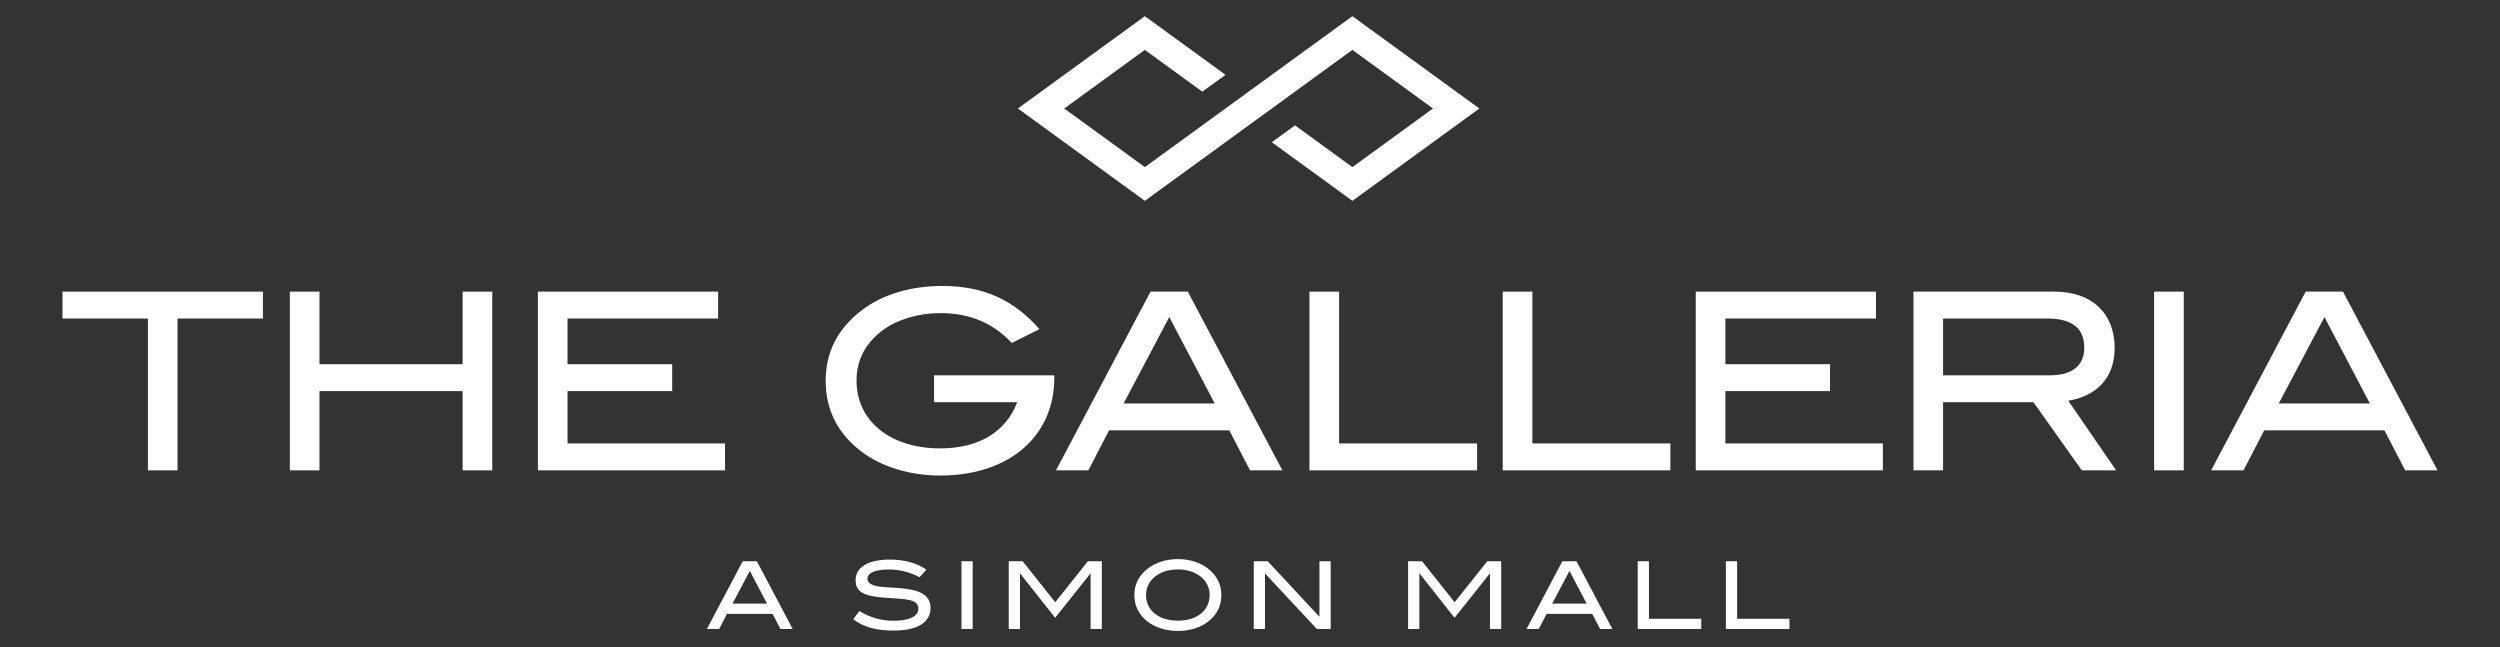
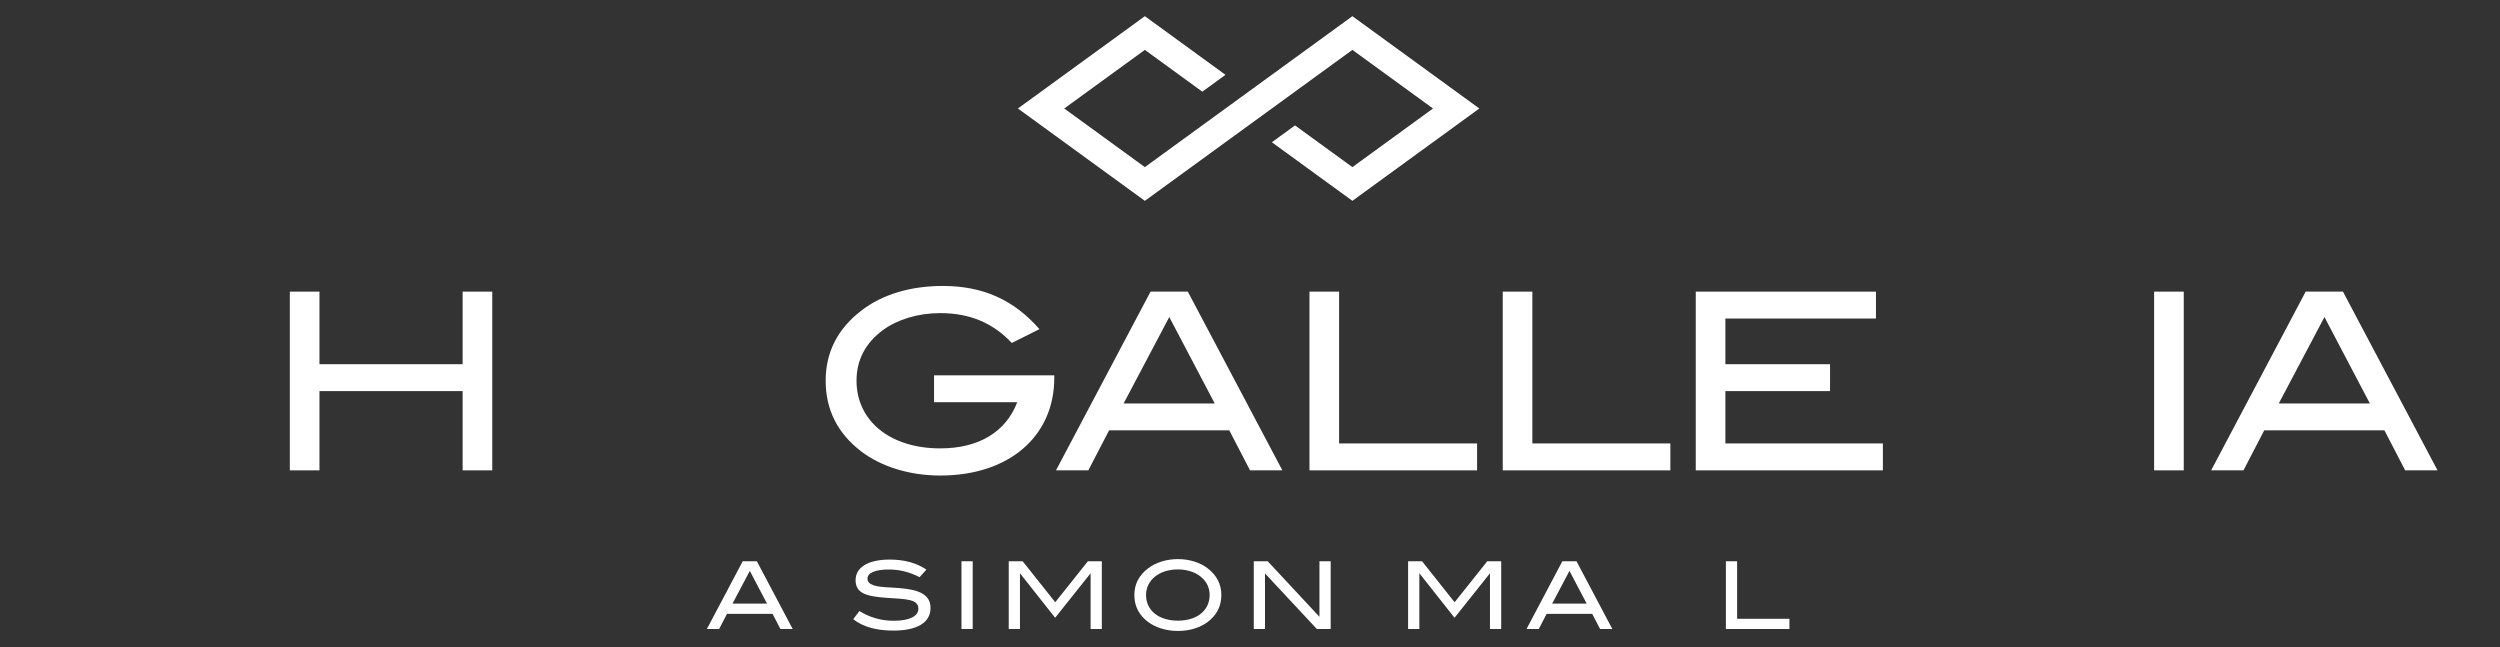
<svg xmlns="http://www.w3.org/2000/svg" version="1.1" id="Layer_1" x="0px" y="0px" viewBox="0 0 154.528 40" style="enable-background:new 0 0 154.528 40;" xml:space="preserve">
  <rect x="0" y="0" width="154.528" height="40" fill="#333333" stroke="none" />
  <g>
    <polygon style="fill:#FFFFFF;" points="83.593,3.083 88.575,6.706 83.593,10.33 80.046,7.751 78.615,8.792 83.593,12.414    91.439,6.706 83.593,1 70.765,10.33 65.782,6.706 70.765,3.083 74.316,5.666 75.748,4.625 70.765,1 62.918,6.706 70.765,12.414     " />
-     <polygon style="fill:#FFFFFF;" points="3.863,19.689 9.143,19.689 9.143,29.073 10.974,29.073 10.974,19.689 16.253,19.689    16.253,18.026 3.863,18.026  " />
    <polygon style="fill:#FFFFFF;" points="28.596,22.512 19.746,22.512 19.746,18.026 17.915,18.026 17.915,29.073 19.746,29.073    19.746,24.175 28.596,24.175 28.596,29.073 30.427,29.073 30.427,18.026 28.596,18.026  " />
-     <polygon style="fill:#FFFFFF;" points="44.814,27.41 35.079,27.41 35.079,24.175 41.549,24.175 41.549,22.512 35.079,22.512    35.079,19.689 44.387,19.689 44.387,18.026 33.248,18.026 33.248,29.073 44.814,29.073  " />
    <path style="fill:#FFFFFF;" d="M65.166,23.367v-0.168h-7.431v1.663h5.142c-0.702,1.831-2.365,2.853-4.761,2.853   c-3.128,0-5.173-1.724-5.173-4.181c0-1.282,0.549-2.335,1.648-3.143c0.885-0.641,2.151-1.038,3.525-1.038   c1.892,0,3.311,0.656,4.425,1.846l1.709-0.854c-1.602-1.831-3.51-2.67-5.982-2.67c-1.999,0-3.738,0.534-4.989,1.495   c-1.495,1.129-2.243,2.594-2.243,4.364c0,1.801,0.748,3.266,2.213,4.379c1.205,0.916,2.945,1.48,4.868,1.48   C62.389,29.394,65.166,26.952,65.166,23.367z" />
    <path style="fill:#FFFFFF;" d="M73.42,18.026h-2.304l-5.844,11.047h1.999l1.282-2.472h7.431l1.282,2.472h1.999L73.42,18.026z    M69.452,24.938l2.823-5.341l2.808,5.341H69.452z" />
    <polygon style="fill:#FFFFFF;" points="80.94,18.026 80.94,29.073 91.301,29.073 91.301,27.41 82.771,27.41 82.771,18.026  " />
    <polygon style="fill:#FFFFFF;" points="103.247,27.41 94.717,27.41 94.717,18.026 92.886,18.026 92.886,29.073 103.247,29.073  " />
    <polygon style="fill:#FFFFFF;" points="106.648,24.175 113.117,24.175 113.117,22.512 106.648,22.512 106.648,19.689    115.955,19.689 115.955,18.026 104.817,18.026 104.817,29.073 116.383,29.073 116.383,27.41 106.648,27.41  " />
-     <path style="fill:#FFFFFF;" d="M130.709,21.505c0-2.136-1.404-3.479-3.723-3.479h-8.713v11.047h1.831v-4.211h5.585l2.991,4.211   h2.121l-2.96-4.303C129.488,24.496,130.709,23.458,130.709,21.505z M120.104,23.199v-3.51h6.439c1.541,0,2.289,0.595,2.289,1.816   c0,1.083-0.748,1.694-2.121,1.694H120.104z" />
    <rect x="133.149" y="18.026" style="fill:#FFFFFF;" width="1.831" height="11.047" />
    <path style="fill:#FFFFFF;" d="M144.821,18.026h-2.304l-5.844,11.047h1.999l1.282-2.472h7.431l1.282,2.472h1.999L144.821,18.026z    M140.854,24.938l2.823-5.341l2.808,5.341H140.854z" />
    <path style="fill:#FFFFFF;" d="M45.908,34.692l-2.215,4.187h0.758l0.486-0.937h2.816l0.486,0.937h0.758l-2.215-4.187H45.908z    M45.277,37.311l1.07-2.024l1.064,2.024H45.277z" />
    <path style="fill:#FFFFFF;" d="M55.979,36.392c-0.85-0.11-1.538-0.058-1.995-0.22c-0.243-0.087-0.364-0.214-0.364-0.405   c0-0.347,0.457-0.566,1.324-0.566c0.659,0,1.272,0.156,1.897,0.474l0.422-0.468c-0.607-0.411-1.365-0.619-2.267-0.619   c-1.359,0-2.111,0.492-2.111,1.272c0,0.804,0.648,1.006,1.937,1.093c1.232,0.081,1.943,0.081,1.943,0.677   c0,0.451-0.532,0.74-1.527,0.74c-0.763,0-1.446-0.191-2.117-0.601l-0.382,0.503c0.607,0.48,1.428,0.705,2.493,0.705   c1.486,0,2.284-0.514,2.284-1.394C57.518,36.883,57.021,36.525,55.979,36.392z" />
    <rect x="59.429" y="34.692" style="fill:#FFFFFF;" width="0.694" height="4.187" />
    <polygon style="fill:#FFFFFF;" points="65.225,37.225 63.212,34.692 62.351,34.692 62.351,38.879 63.045,38.879 63.045,35.455    63.062,35.455 65.219,38.185 67.394,35.455 67.411,35.455 67.411,38.879 68.105,38.879 68.105,34.692 67.243,34.692  " />
    <path style="fill:#FFFFFF;" d="M74.643,35.125c-0.463-0.353-1.122-0.567-1.833-0.567c-0.717,0-1.371,0.214-1.839,0.567   c-0.567,0.428-0.856,0.983-0.856,1.654c0,0.682,0.283,1.238,0.844,1.66C71.416,38.786,72.081,39,72.81,39s1.376-0.208,1.839-0.555   c0.561-0.422,0.844-0.983,0.844-1.666C75.493,36.114,75.204,35.553,74.643,35.125z M72.81,38.364c-1.203,0-1.972-0.642-1.972-1.584   c0-0.914,0.804-1.584,1.972-1.584c0.526,0,1.001,0.15,1.336,0.393c0.416,0.307,0.624,0.706,0.624,1.191   C74.77,37.716,74.007,38.364,72.81,38.364z" />
    <polygon style="fill:#FFFFFF;" points="81.557,38.127 78.359,34.692 77.497,34.692 77.497,38.879 78.191,38.879 78.191,35.444    81.395,38.879 82.251,38.879 82.251,34.692 81.557,34.692  " />
    <polygon style="fill:#FFFFFF;" points="89.911,37.225 87.899,34.692 87.037,34.692 87.037,38.879 87.731,38.879 87.731,35.455    87.749,35.455 89.906,38.185 92.08,35.455 92.097,35.455 92.097,38.879 92.791,38.879 92.791,34.692 91.93,34.692  " />
    <path style="fill:#FFFFFF;" d="M96.571,34.692l-2.215,4.187h0.758l0.486-0.937h2.817l0.486,0.937h0.757l-2.215-4.187H96.571z    M95.941,37.311l1.07-2.024l1.064,2.024H95.941z" />
-     <polygon style="fill:#FFFFFF;" points="101.923,34.692 101.229,34.692 101.229,38.879 105.156,38.879 105.156,38.248    101.923,38.248  " />
    <polygon style="fill:#FFFFFF;" points="107.373,34.692 106.679,34.692 106.679,38.879 110.606,38.879 110.606,38.248    107.373,38.248  " />
  </g>
</svg>